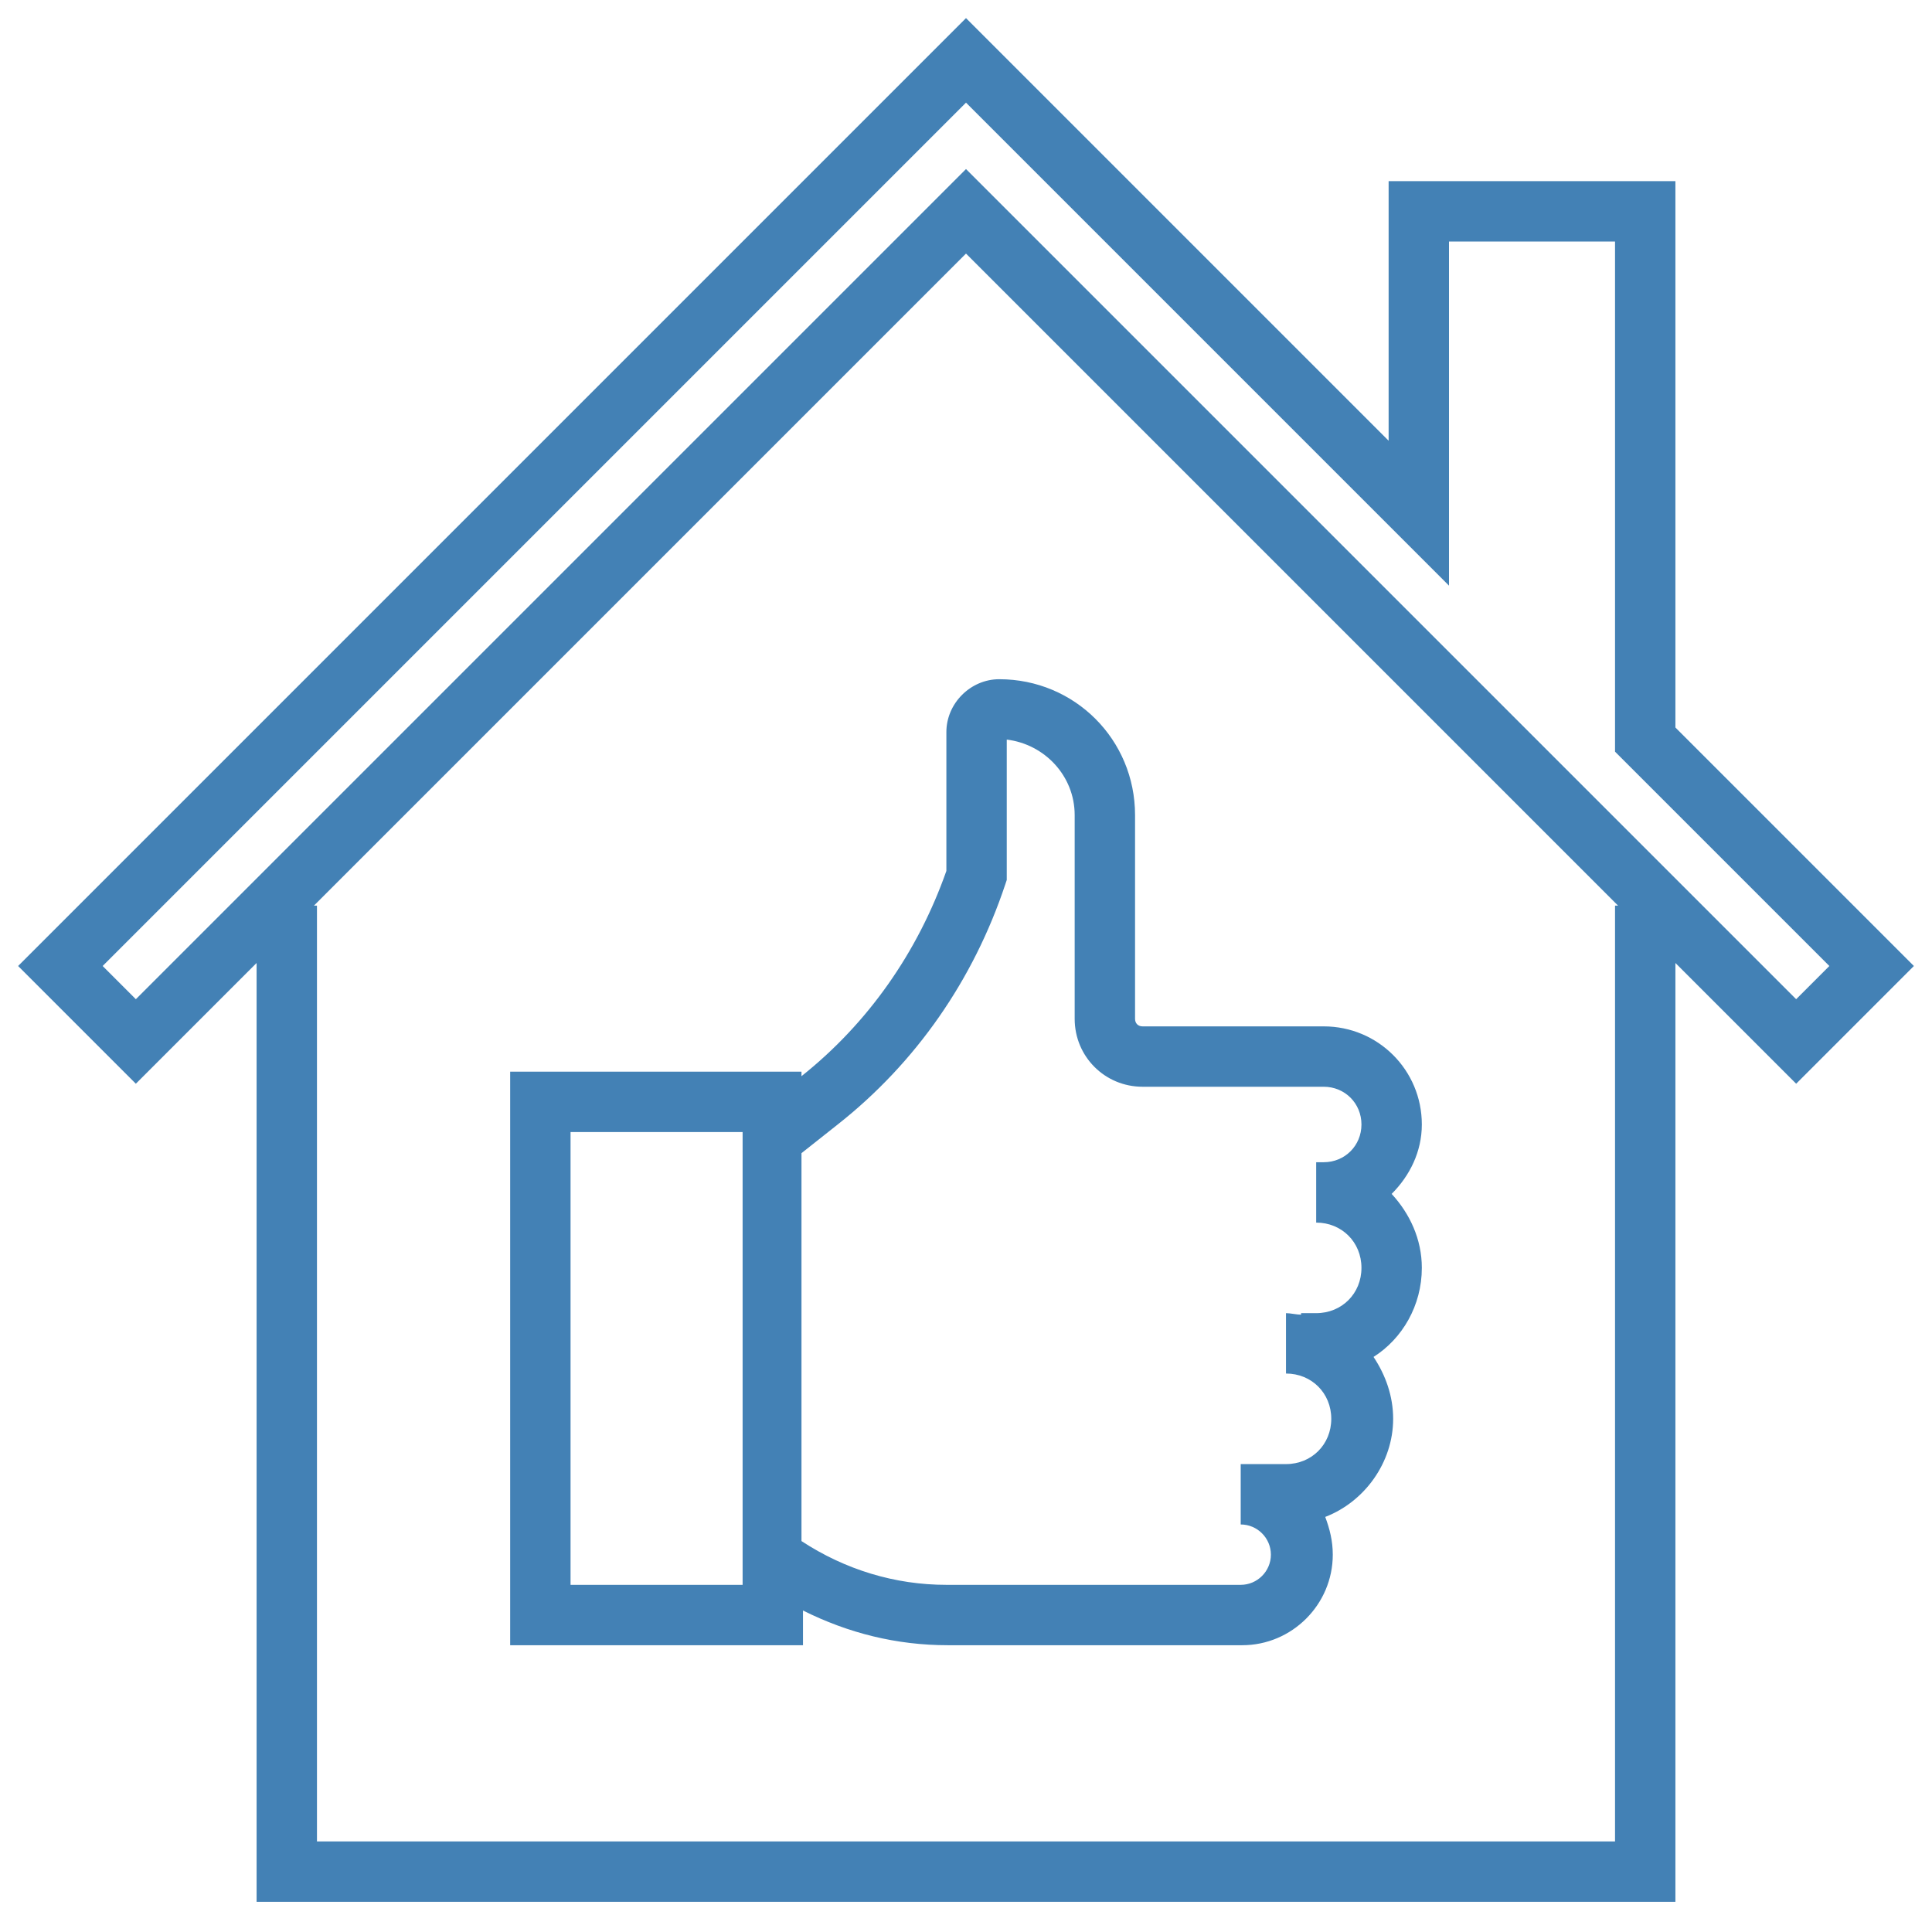
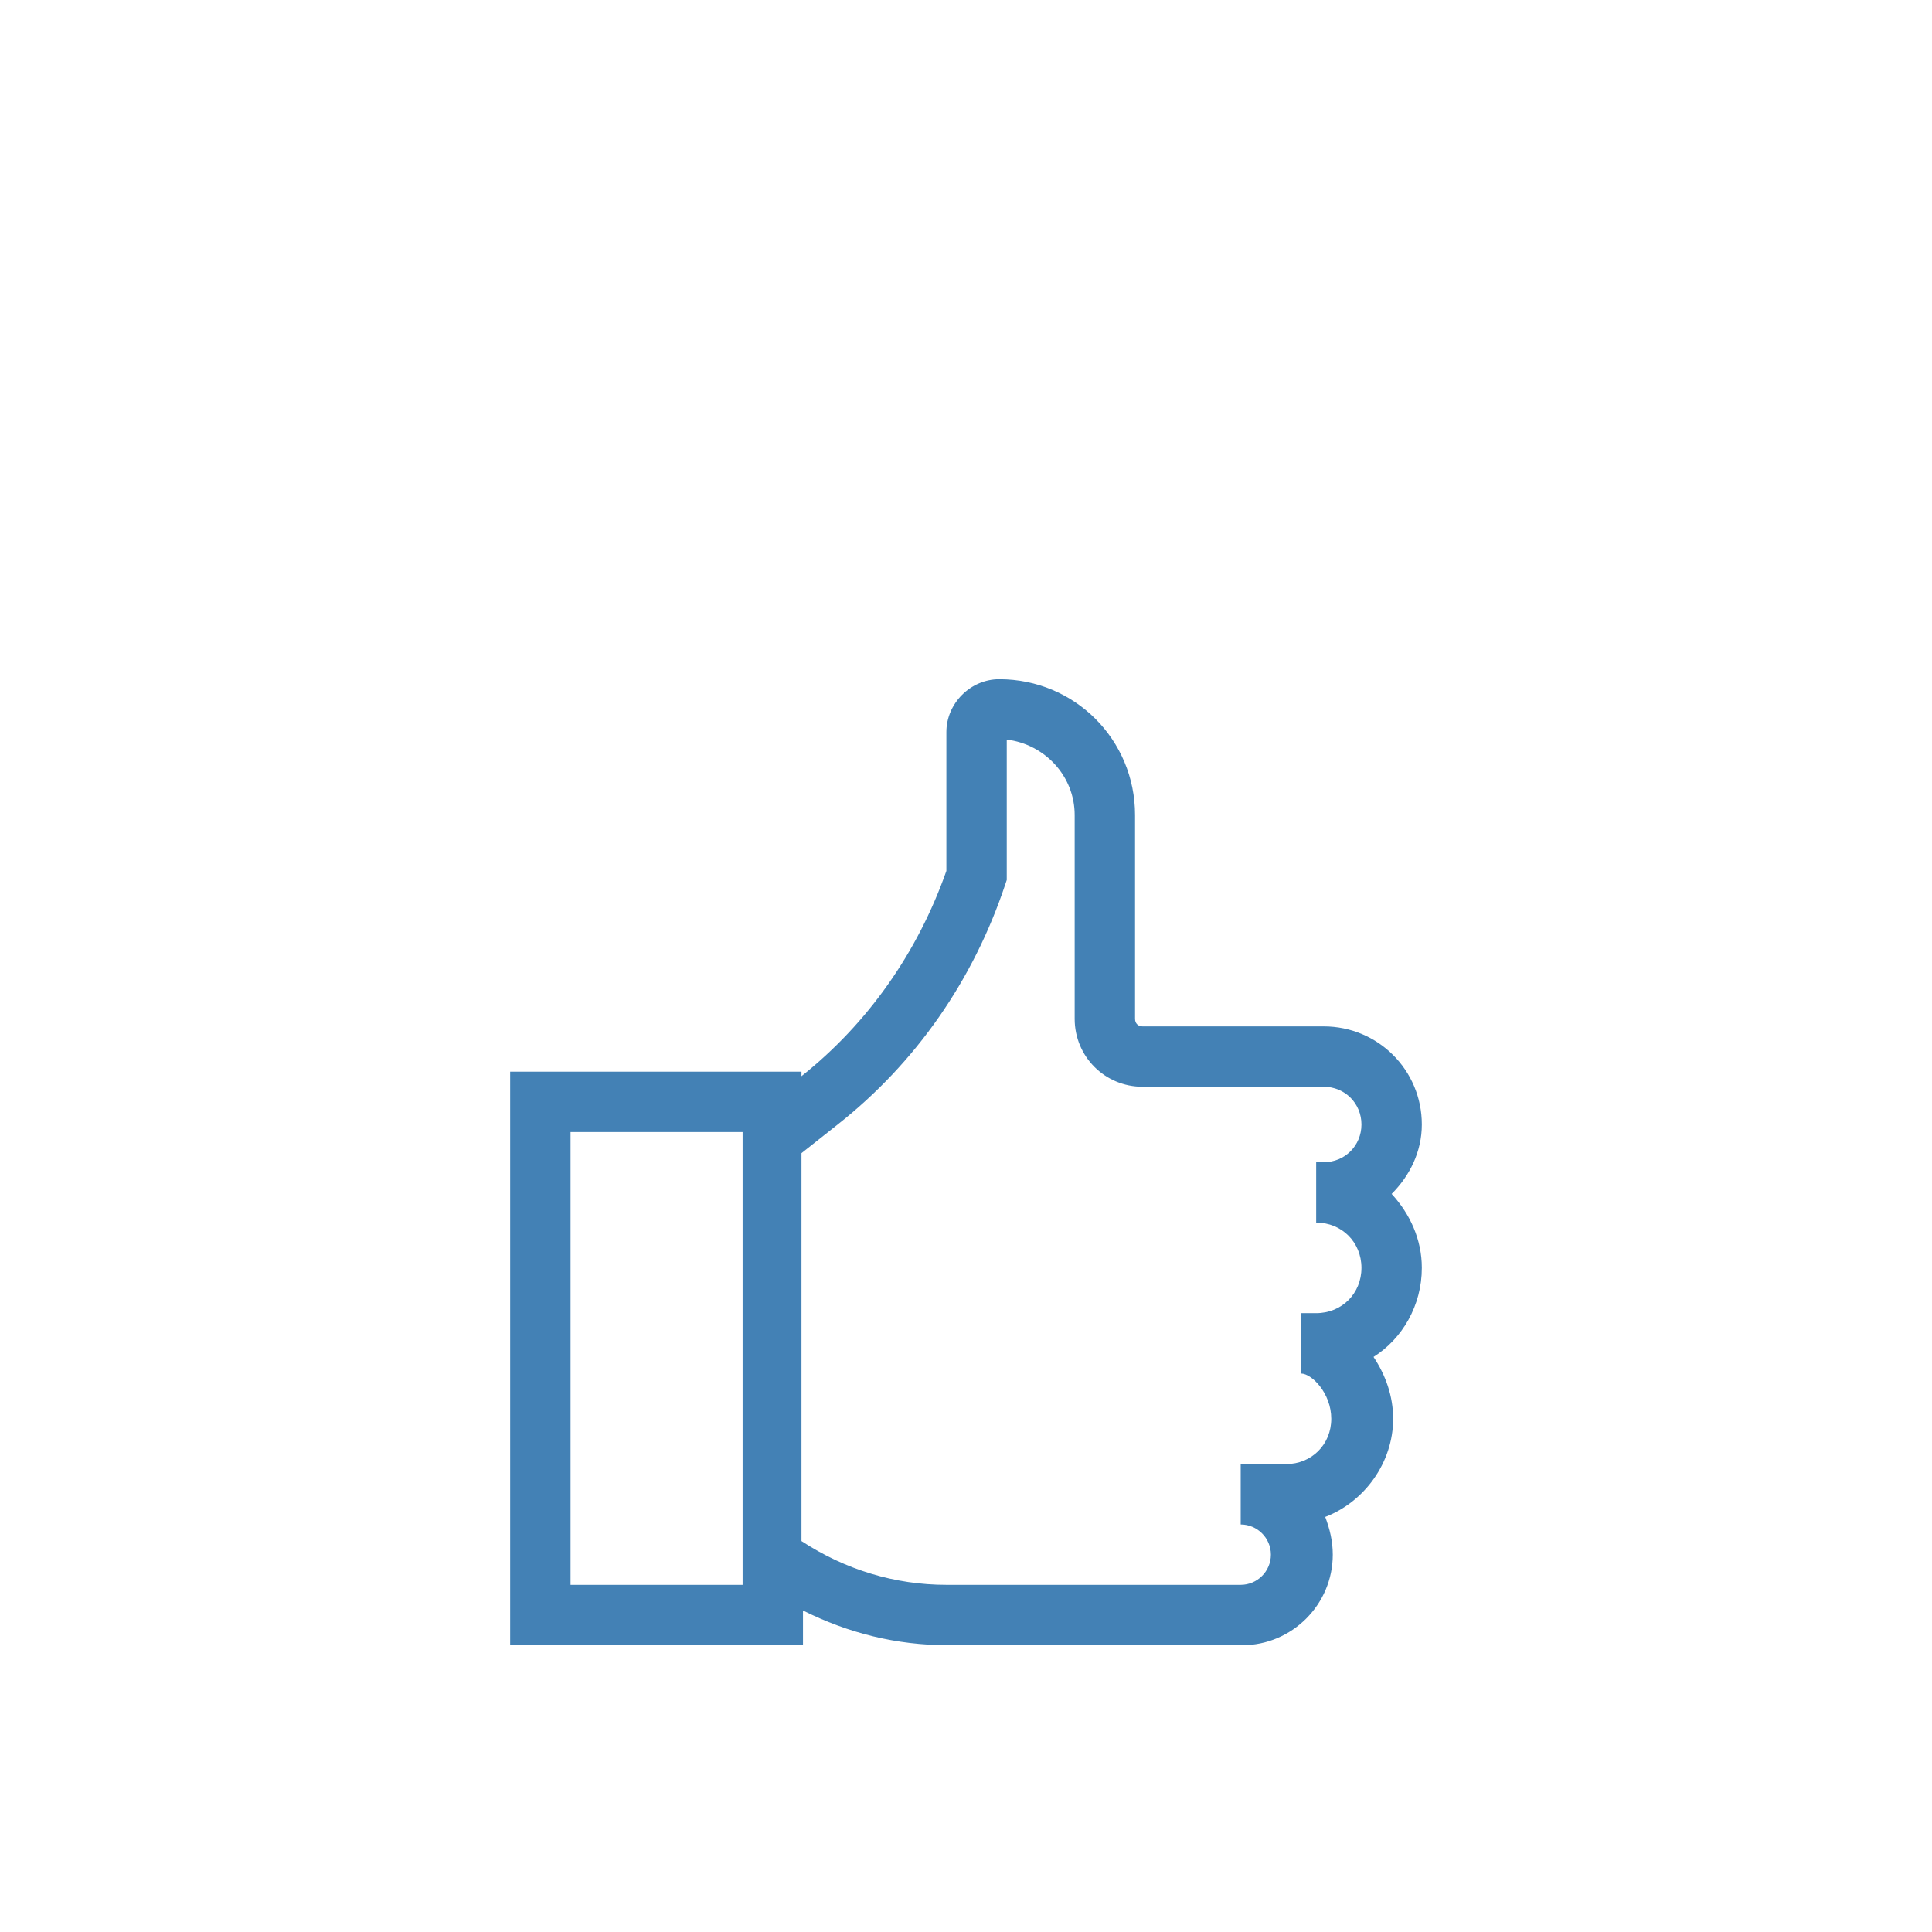
<svg xmlns="http://www.w3.org/2000/svg" width="128" height="128" viewBox="0 0 128 128" fill="none">
-   <path d="M126.8 64L111 48.2V12H92V29.2L64 1.2L1.2 64L9 71.8L17 63.8V126H111V63.8L119 71.8L126.8 64ZM6.8 64L64 6.8L96 38.8V16H107V49.8L121.2 64L119 66.2L64 11.2L9 66.2L6.8 64ZM107 60V122H21V60H20.8L64 16.8L107.2 60H107Z" fill="#4381B5" />
-   <path d="M94.2 84C94.2 82.1 93.4 80.4 92.2 79.1C93.4 77.9 94.2 76.3 94.2 74.5C94.2 70.9 91.3 68 87.7 68H75.7C75.4 68 75.2 67.8 75.2 67.5V54C75.2 49 71.2 45 66.2 45C64.3 45 62.7 46.6 62.7 48.5V57.7C60.8 63.1 57.5 67.8 53.1 71.3V71H33.8V109H53.2V106.7C56.2 108.2 59.4 109 62.8 109H82.3C85.6 109 88.3 106.3 88.3 103C88.3 102.1 88.1 101.3 87.8 100.5C90.4 99.5 92.3 96.9 92.3 94C92.3 92.5 91.8 91.1 91 89.9C92.9 88.7 94.2 86.5 94.2 84ZM49.1 105H37.8V75H49.2V105H49.1ZM85.2 97H82.2V101C83.3 101 84.2 101.9 84.2 103C84.2 104.1 83.3 105 82.2 105H62.7C59.3 105 56 104 53.1 102.1V76.4L55.5 74.5C60.7 70.4 64.5 64.9 66.6 58.6L66.7 58.3V49C69.2 49.3 71.2 51.4 71.2 54V67.5C71.2 70 73.2 72 75.7 72H87.7C89.1 72 90.2 73.1 90.2 74.5C90.2 75.9 89.1 77 87.7 77H87.2V81C88.9 81 90.2 82.3 90.2 84C90.2 85.7 88.9 87 87.2 87H86.2V87.1C85.9 87.1 85.5 87 85.2 87V91C86.9 91 88.2 92.3 88.2 94C88.2 95.7 86.9 97 85.2 97Z" fill="#4381B5" />
+   <path d="M94.2 84C94.2 82.1 93.4 80.4 92.2 79.1C93.4 77.9 94.2 76.3 94.2 74.5C94.2 70.9 91.3 68 87.7 68H75.7C75.4 68 75.2 67.8 75.2 67.5V54C75.2 49 71.2 45 66.2 45C64.3 45 62.7 46.6 62.7 48.5V57.7C60.8 63.1 57.5 67.8 53.1 71.3V71H33.8V109H53.2V106.7C56.2 108.2 59.4 109 62.8 109H82.3C85.6 109 88.3 106.3 88.3 103C88.3 102.1 88.1 101.3 87.8 100.5C90.4 99.5 92.3 96.9 92.3 94C92.3 92.5 91.8 91.1 91 89.9C92.9 88.7 94.2 86.5 94.2 84ZM49.1 105H37.8V75H49.2V105H49.1ZM85.2 97H82.2V101C83.3 101 84.2 101.9 84.2 103C84.2 104.1 83.3 105 82.2 105H62.7C59.3 105 56 104 53.1 102.1V76.4L55.5 74.5C60.7 70.4 64.5 64.9 66.6 58.6L66.7 58.3V49C69.2 49.3 71.2 51.4 71.2 54V67.5C71.2 70 73.2 72 75.7 72H87.7C89.1 72 90.2 73.1 90.2 74.5C90.2 75.9 89.1 77 87.7 77H87.2V81C88.9 81 90.2 82.3 90.2 84C90.2 85.7 88.9 87 87.2 87H86.2V87.1V91C86.9 91 88.2 92.3 88.2 94C88.2 95.7 86.9 97 85.2 97Z" fill="#4381B5" />
</svg>